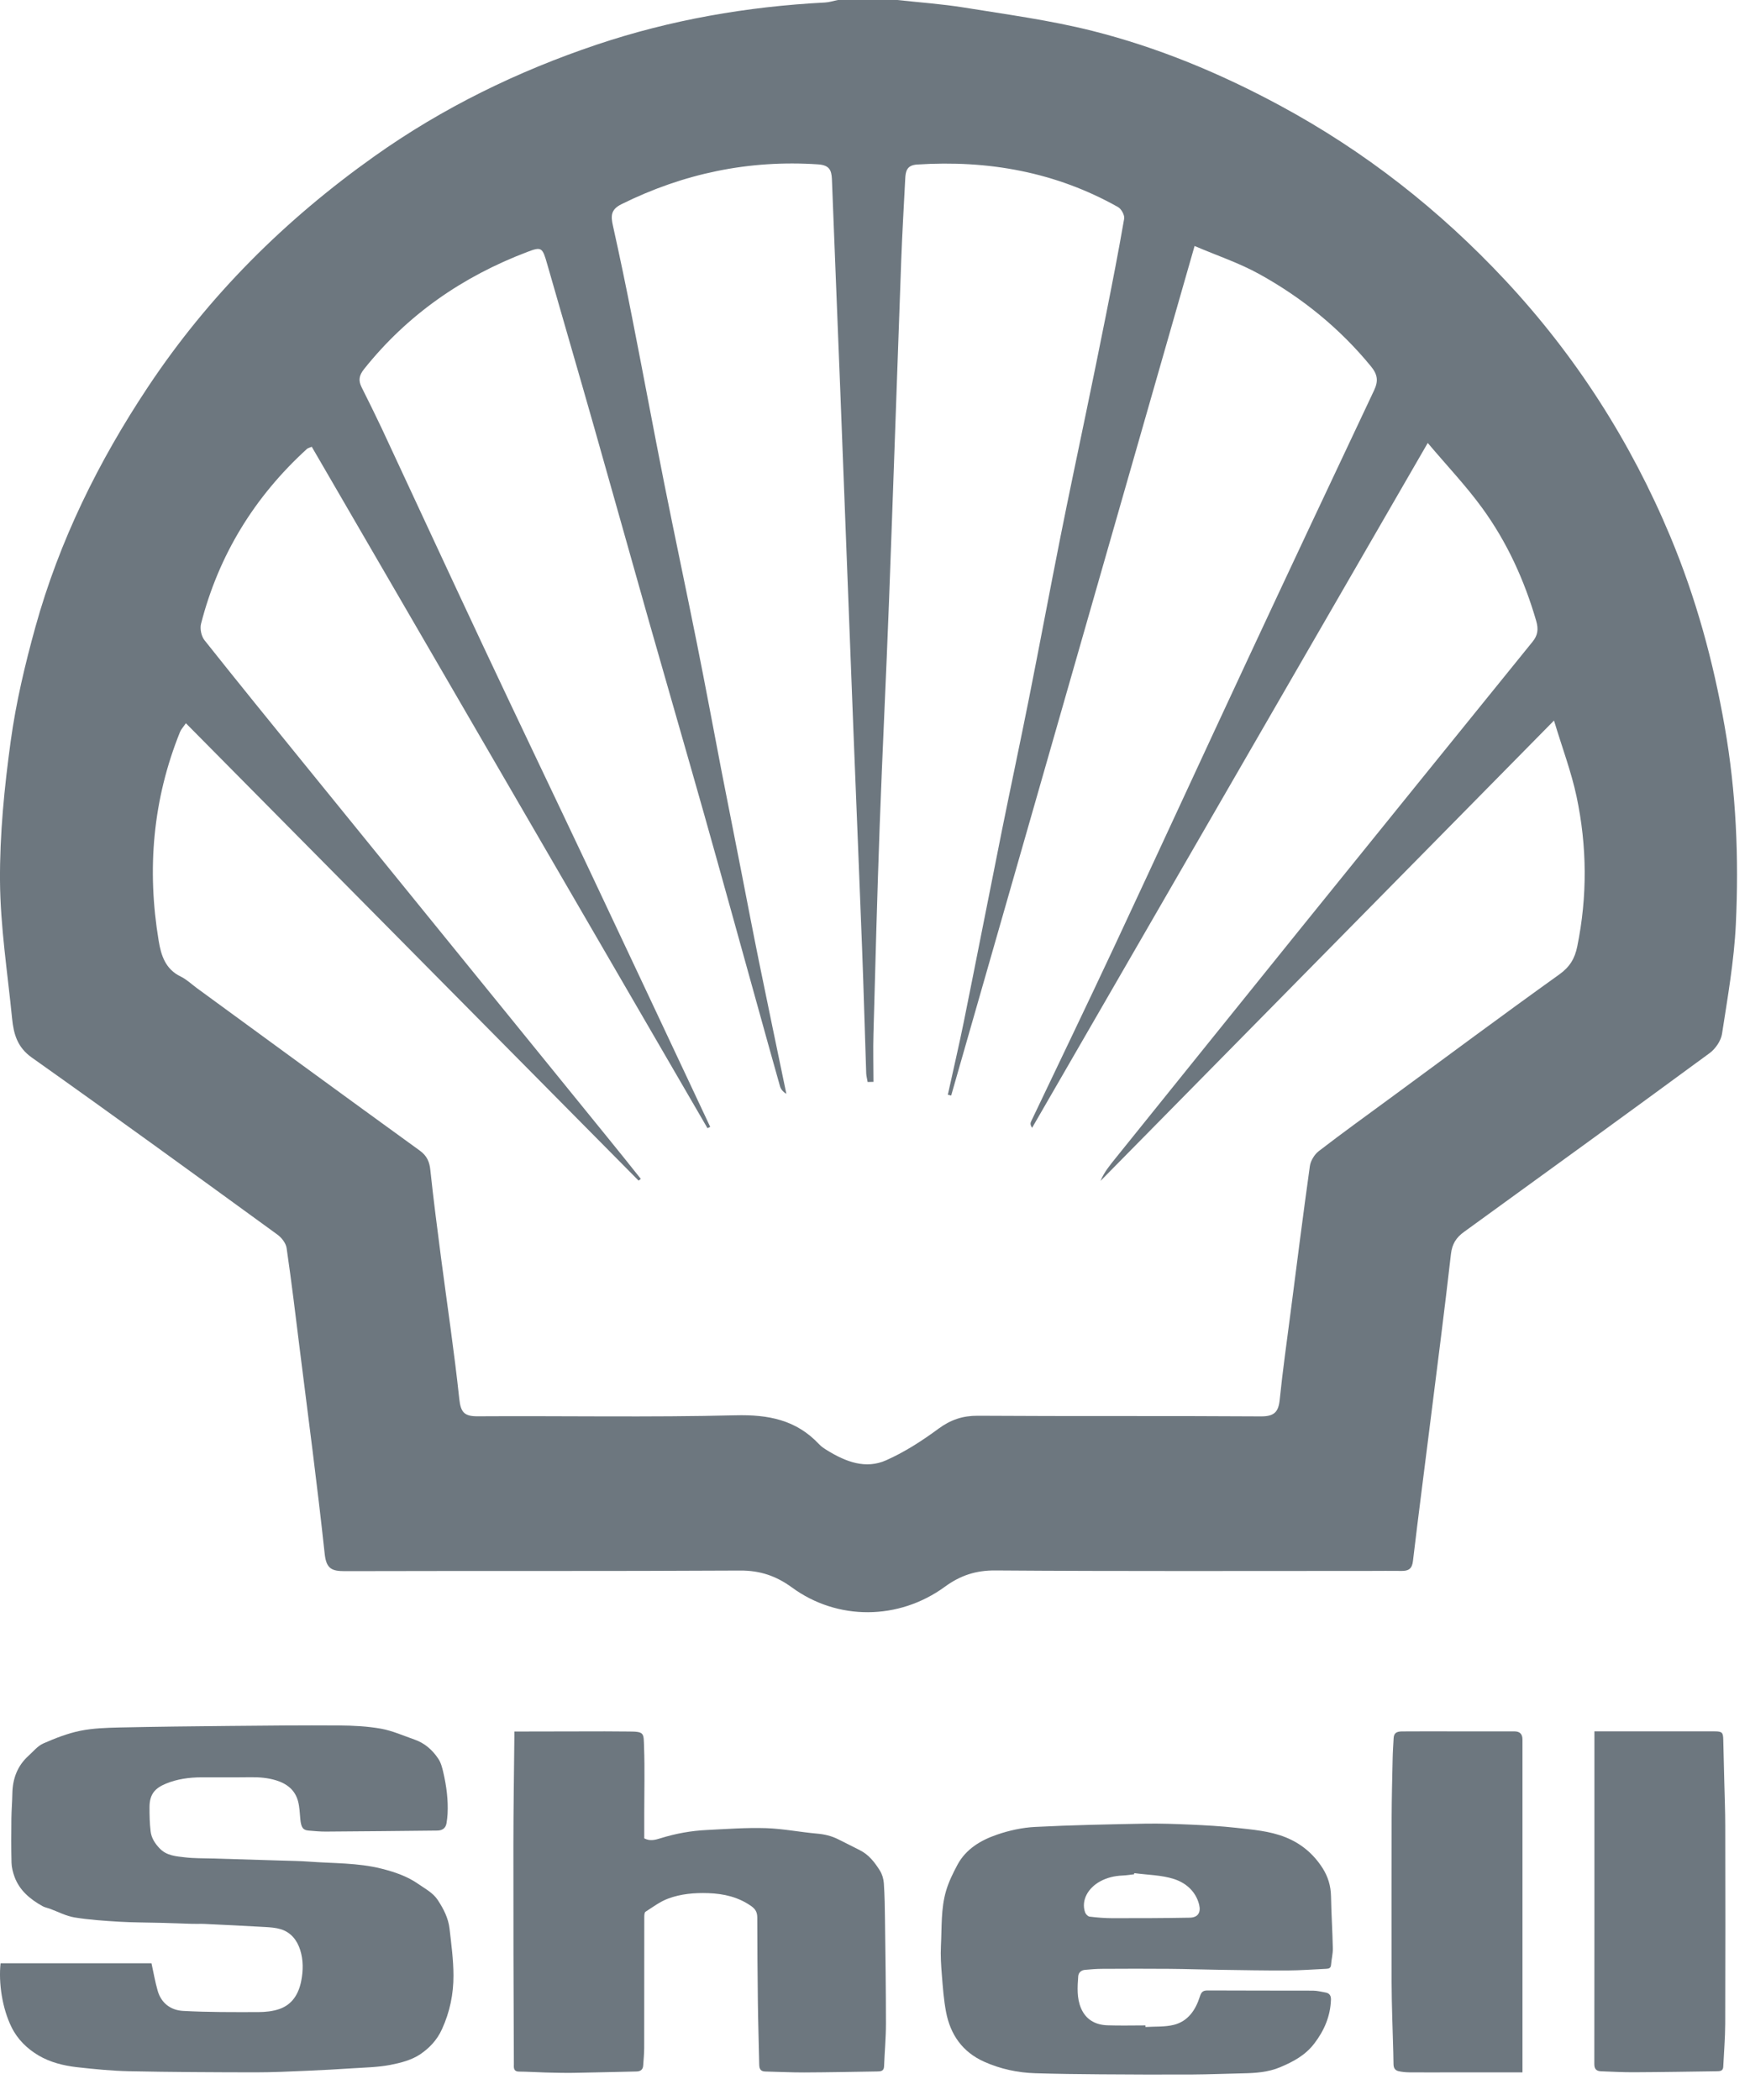
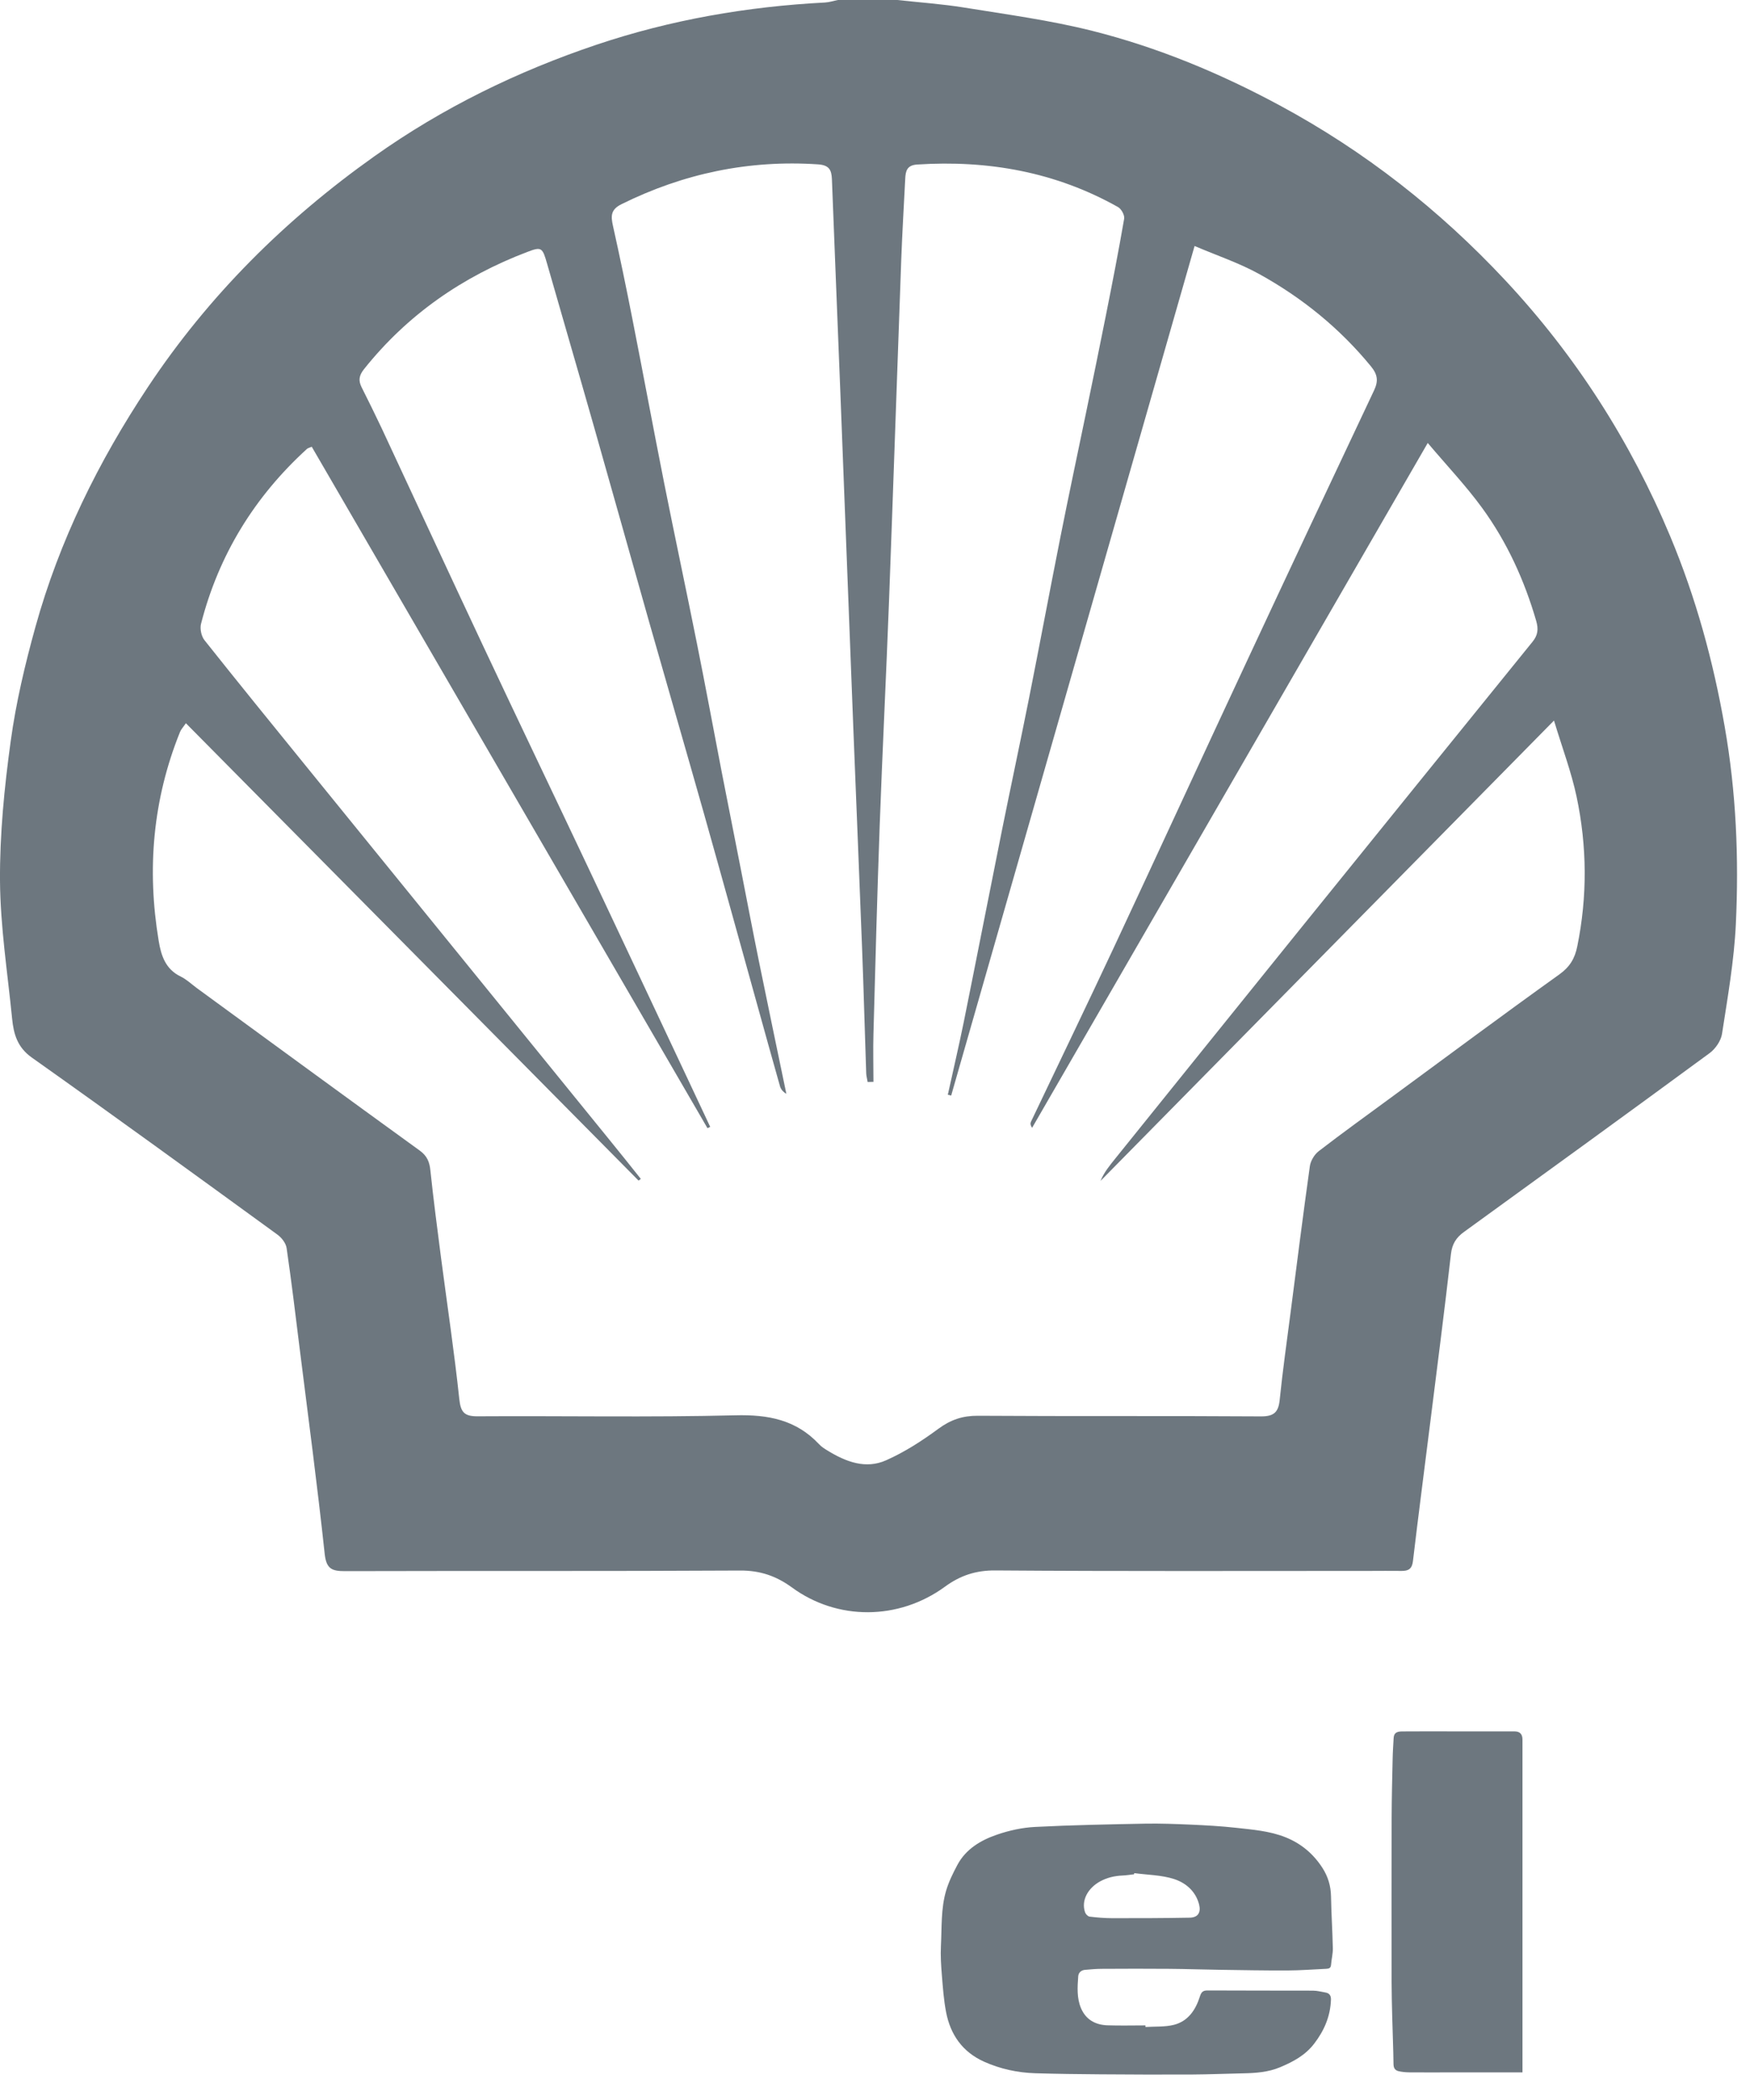
<svg xmlns="http://www.w3.org/2000/svg" width="55" height="66" viewBox="0 0 55 66" fill="none">
  <path d="M28.201 0C28.9 0.077 29.604 0.125 30.299 0.237C31.647 0.455 33.007 0.637 34.33 0.97C36.394 1.49 38.351 2.304 40.228 3.317C42.896 4.756 45.243 6.598 47.308 8.809C49.52 11.177 51.245 13.871 52.493 16.856C53.297 18.779 53.846 20.779 54.205 22.84C54.567 24.902 54.653 26.969 54.555 29.046C54.5 30.198 54.298 31.345 54.121 32.49C54.088 32.71 53.915 32.962 53.731 33.098C51.166 34.983 48.589 36.849 46.012 38.717C45.77 38.891 45.638 39.093 45.602 39.406C45.399 41.186 45.169 42.965 44.946 44.742C44.767 46.182 44.577 47.621 44.407 49.063C44.379 49.307 44.266 49.374 44.05 49.372C43.71 49.367 43.373 49.372 43.033 49.372C39.117 49.372 35.201 49.386 31.285 49.357C30.67 49.352 30.179 49.515 29.695 49.87C28.244 50.928 26.316 50.938 24.889 49.891C24.393 49.53 23.89 49.357 23.262 49.36C19.122 49.384 14.978 49.367 10.835 49.379C10.428 49.379 10.256 49.304 10.205 48.84C9.975 46.694 9.69 44.555 9.422 42.414C9.29 41.351 9.163 40.288 9.008 39.227C8.986 39.071 8.85 38.896 8.716 38.8C6.151 36.935 3.586 35.069 0.999 33.237C0.542 32.914 0.429 32.492 0.381 32.018C0.238 30.571 0.01 29.125 0 27.678C-0.009 26.217 0.137 24.744 0.336 23.296C0.501 22.086 0.786 20.886 1.112 19.708C1.864 16.999 3.09 14.511 4.649 12.164C6.563 9.283 8.965 6.9 11.769 4.91C13.915 3.386 16.267 2.239 18.755 1.403C21.078 0.623 23.478 0.206 25.928 0.079C26.064 0.072 26.199 0.026 26.335 0C26.958 0 27.578 0 28.201 0ZM27.454 34.001C27.391 34.001 27.329 34.003 27.269 34.006C27.255 33.917 27.229 33.828 27.224 33.74C27.178 32.427 27.145 31.115 27.094 29.803C27.008 27.518 26.91 25.233 26.821 22.946C26.685 19.433 26.551 15.919 26.414 12.406C26.326 10.15 26.232 7.891 26.146 5.635C26.134 5.346 26.064 5.19 25.712 5.166C23.535 5.02 21.483 5.451 19.531 6.418C19.194 6.586 19.196 6.785 19.263 7.091C19.481 8.069 19.684 9.048 19.876 10.028C20.214 11.742 20.532 13.46 20.872 15.174C21.208 16.86 21.567 18.539 21.904 20.225C22.173 21.566 22.422 22.91 22.68 24.251C22.882 25.288 23.088 26.323 23.291 27.357C23.478 28.313 23.66 29.268 23.854 30.222C24.137 31.608 24.426 32.993 24.714 34.377C24.604 34.312 24.541 34.231 24.515 34.142C24.273 33.292 24.038 32.439 23.801 31.587C23.243 29.582 22.69 27.575 22.125 25.573C21.555 23.559 20.971 21.547 20.398 19.535C19.819 17.493 19.248 15.447 18.667 13.407C18.183 11.704 17.685 10.004 17.198 8.301C17.05 7.779 17.024 7.745 16.573 7.918C14.538 8.691 12.806 9.889 11.441 11.601C11.283 11.8 11.259 11.958 11.364 12.169C11.578 12.595 11.788 13.021 11.992 13.452C13.058 15.737 14.114 18.024 15.187 20.307C16.288 22.651 17.409 24.986 18.516 27.329C19.562 29.544 20.604 31.764 21.648 33.982C21.873 34.458 22.096 34.937 22.321 35.416C22.293 35.431 22.264 35.443 22.235 35.457C18.089 28.318 13.944 21.178 9.798 14.041C9.721 14.075 9.676 14.082 9.647 14.109C7.997 15.613 6.874 17.44 6.318 19.605C6.278 19.761 6.328 19.998 6.428 20.122C7.473 21.439 8.536 22.745 9.595 24.05C12.777 27.971 15.96 31.891 19.143 35.809C19.479 36.221 19.809 36.635 20.14 37.05C20.116 37.069 20.094 37.086 20.07 37.105C15.338 32.322 10.605 27.542 5.842 22.73C5.76 22.85 5.691 22.922 5.657 23.006C4.802 25.128 4.613 27.321 4.987 29.568C5.063 30.03 5.2 30.461 5.679 30.691C5.866 30.782 6.024 30.935 6.194 31.06C8.524 32.763 10.854 34.468 13.192 36.161C13.424 36.329 13.501 36.52 13.527 36.791C13.623 37.703 13.743 38.611 13.86 39.521C14.054 41.004 14.277 42.484 14.435 43.971C14.48 44.392 14.598 44.515 15.014 44.512C17.713 44.495 20.415 44.548 23.114 44.481C24.146 44.455 25.02 44.622 25.739 45.386C25.813 45.468 25.911 45.53 26.007 45.588C26.582 45.942 27.207 46.182 27.851 45.894C28.433 45.636 28.982 45.281 29.494 44.903C29.88 44.62 30.253 44.493 30.732 44.495C33.702 44.515 36.669 44.495 39.639 44.515C40.044 44.515 40.18 44.378 40.219 43.995C40.312 43.083 40.441 42.175 40.559 41.265C40.758 39.727 40.952 38.187 41.167 36.65C41.191 36.482 41.311 36.283 41.445 36.18C42.199 35.598 42.973 35.043 43.742 34.477C45.495 33.189 47.238 31.891 49.006 30.626C49.336 30.389 49.494 30.126 49.571 29.745C49.892 28.172 49.88 26.596 49.549 25.034C49.386 24.265 49.104 23.521 48.84 22.646C44.022 27.539 39.304 32.327 34.588 37.114C34.701 36.839 34.883 36.621 35.06 36.401C36.995 34.001 38.925 31.596 40.863 29.197C43.294 26.186 45.729 23.178 48.165 20.17C48.328 19.969 48.359 19.782 48.28 19.512C47.909 18.235 47.365 17.04 46.584 15.967C46.081 15.275 45.487 14.65 44.872 13.922C40.676 21.183 36.557 28.313 32.438 35.445C32.373 35.349 32.382 35.297 32.406 35.246C33.278 33.414 34.162 31.584 35.022 29.745C36.423 26.749 37.804 23.743 39.203 20.747C40.523 17.916 41.852 15.091 43.186 12.267C43.322 11.977 43.301 11.776 43.088 11.515C42.106 10.317 40.925 9.359 39.579 8.615C38.952 8.267 38.26 8.037 37.544 7.731C34.974 16.702 32.435 25.566 29.894 34.432C29.858 34.422 29.825 34.415 29.789 34.406C29.956 33.639 30.136 32.878 30.292 32.109C30.696 30.107 31.087 28.102 31.489 26.1C31.767 24.721 32.062 23.343 32.337 21.964C32.675 20.264 32.993 18.561 33.331 16.86C33.589 15.562 33.865 14.267 34.133 12.971C34.344 11.951 34.555 10.928 34.758 9.905C34.959 8.897 35.156 7.887 35.331 6.873C35.35 6.763 35.242 6.565 35.137 6.507C33.173 5.403 31.056 5.027 28.823 5.171C28.5 5.192 28.462 5.379 28.45 5.619C28.407 6.464 28.357 7.309 28.325 8.155C28.194 11.74 28.074 15.325 27.94 18.908C27.851 21.25 27.734 23.59 27.648 25.93C27.569 28.116 27.511 30.305 27.451 32.495C27.437 32.995 27.451 33.496 27.451 33.996L27.454 34.001Z" fill="#6D777F" />
-   <path d="M0.018 61.703H4.761C4.826 61.997 4.875 62.287 4.956 62.568C5.069 62.961 5.373 63.18 5.754 63.2C6.539 63.243 7.327 63.239 8.113 63.237C8.336 63.237 8.571 63.213 8.78 63.141C9.187 63 9.387 62.665 9.467 62.259C9.531 61.933 9.535 61.6 9.434 61.283C9.337 60.977 9.143 60.73 8.822 60.632C8.663 60.584 8.49 60.572 8.323 60.563C7.691 60.526 7.06 60.496 6.429 60.466C6.303 60.46 6.177 60.468 6.052 60.464C5.716 60.455 5.381 60.442 5.045 60.432C4.613 60.42 4.18 60.423 3.749 60.397C3.279 60.368 2.806 60.338 2.342 60.262C2.073 60.218 1.82 60.081 1.559 59.986C1.485 59.96 1.405 59.946 1.337 59.908C0.95 59.692 0.616 59.418 0.457 58.987C0.405 58.845 0.366 58.691 0.362 58.542C0.35 58.079 0.353 57.616 0.358 57.153C0.361 56.892 0.384 56.631 0.388 56.37C0.396 55.904 0.545 55.499 0.896 55.182C1.047 55.045 1.185 54.871 1.364 54.793C1.736 54.63 2.123 54.478 2.519 54.397C2.926 54.314 3.351 54.302 3.768 54.292C4.916 54.267 6.064 54.255 7.212 54.244C8.361 54.233 9.51 54.221 10.659 54.229C11.1 54.232 11.546 54.254 11.979 54.331C12.336 54.396 12.678 54.551 13.025 54.671C13.347 54.782 13.592 54.999 13.775 55.275C13.859 55.4 13.9 55.56 13.934 55.711C14.032 56.136 14.089 56.567 14.067 57.005C14.062 57.105 14.049 57.205 14.033 57.304C14.005 57.466 13.892 57.531 13.74 57.532C12.572 57.545 11.404 57.556 10.236 57.564C10.056 57.565 9.876 57.547 9.697 57.532C9.519 57.518 9.463 57.431 9.438 57.168C9.421 56.984 9.415 56.795 9.369 56.618C9.277 56.262 9.023 56.061 8.679 55.954C8.416 55.873 8.15 55.853 7.878 55.856C7.362 55.863 6.846 55.857 6.33 55.859C5.947 55.86 5.568 55.912 5.214 56.058C4.88 56.197 4.701 56.379 4.699 56.792C4.698 57.048 4.703 57.305 4.734 57.558C4.758 57.764 4.868 57.936 5.016 58.091C5.236 58.323 5.528 58.34 5.808 58.373C6.098 58.408 6.393 58.401 6.687 58.41C7.406 58.433 8.127 58.453 8.846 58.475C9.139 58.484 9.432 58.487 9.724 58.509C10.479 58.566 11.24 58.542 11.984 58.728C12.402 58.833 12.802 58.968 13.155 59.216C13.368 59.366 13.607 59.485 13.76 59.718C13.942 59.995 14.09 60.284 14.128 60.612C14.184 61.102 14.251 61.594 14.252 62.085C14.254 62.667 14.139 63.23 13.891 63.774C13.734 64.121 13.486 64.375 13.204 64.565C12.935 64.746 12.587 64.835 12.261 64.898C11.878 64.971 11.481 64.978 11.09 65.003C10.608 65.035 10.125 65.062 9.642 65.082C9.104 65.105 8.565 65.131 8.026 65.131C6.704 65.129 5.382 65.123 4.061 65.096C3.511 65.085 2.959 65.029 2.411 64.968C1.992 64.92 1.571 64.813 1.211 64.6C0.856 64.389 0.553 64.1 0.361 63.708C0.071 63.119 -0.049 62.323 0.018 61.703Z" fill="#6D777F" />
-   <path d="M16.167 54.419C16.241 54.419 16.299 54.419 16.356 54.419C17.241 54.418 18.125 54.415 19.009 54.414C19.261 54.414 19.512 54.419 19.763 54.419C20.264 54.42 20.226 54.47 20.242 54.913C20.267 55.594 20.248 56.276 20.248 56.958V57.777C20.426 57.871 20.59 57.827 20.759 57.774C21.234 57.626 21.722 57.537 22.218 57.514C22.836 57.483 23.455 57.437 24.072 57.456C24.609 57.473 25.142 57.581 25.678 57.628C25.91 57.648 26.126 57.699 26.331 57.8C26.562 57.913 26.79 58.033 27.02 58.147C27.305 58.288 27.491 58.531 27.653 58.789C27.725 58.904 27.769 59.052 27.778 59.188C27.804 59.572 27.81 59.957 27.814 60.341C27.828 61.429 27.844 62.516 27.844 63.604C27.844 64.051 27.802 64.498 27.785 64.945C27.779 65.092 27.683 65.102 27.578 65.103C26.811 65.115 26.043 65.131 25.276 65.134C24.868 65.136 24.46 65.113 24.052 65.105C23.906 65.102 23.863 65.024 23.861 64.89C23.849 64.243 23.827 63.596 23.819 62.948C23.807 62.055 23.802 61.162 23.8 60.268C23.8 60.109 23.75 60.006 23.617 59.911C23.208 59.621 22.751 59.516 22.262 59.499C21.828 59.484 21.398 59.52 20.994 59.672C20.742 59.766 20.517 59.937 20.287 60.084C20.254 60.105 20.249 60.187 20.249 60.24C20.247 61.614 20.248 62.988 20.246 64.362C20.245 64.548 20.227 64.734 20.214 64.919C20.205 65.046 20.13 65.101 20.008 65.104C19.343 65.118 18.679 65.136 18.015 65.147C17.727 65.151 17.44 65.143 17.152 65.136C16.87 65.129 16.589 65.109 16.307 65.107C16.123 65.105 16.15 64.955 16.15 64.869C16.139 62.576 16.133 60.283 16.135 57.99C16.136 56.846 16.155 55.703 16.166 54.56C16.166 54.522 16.166 54.485 16.166 54.42L16.167 54.419Z" fill="#6D777F" />
  <path d="M36 63.706C36.298 63.687 36.606 63.709 36.891 63.638C37.338 63.527 37.576 63.171 37.709 62.752C37.753 62.614 37.798 62.557 37.951 62.557C39.057 62.564 40.162 62.559 41.268 62.563C41.398 62.564 41.528 62.599 41.657 62.621C41.782 62.643 41.834 62.719 41.83 62.847C41.812 63.367 41.62 63.815 41.306 64.225C41.025 64.594 40.643 64.798 40.23 64.971C39.855 65.128 39.462 65.154 39.064 65.162C38.531 65.173 37.998 65.196 37.466 65.199C36.501 65.204 35.536 65.2 34.571 65.193C33.893 65.188 33.215 65.18 32.538 65.159C31.979 65.142 31.439 65.025 30.928 64.796C30.25 64.491 29.869 63.947 29.733 63.233C29.661 62.855 29.633 62.468 29.602 62.084C29.577 61.776 29.556 61.464 29.572 61.156C29.602 60.575 29.568 59.983 29.736 59.418C29.819 59.139 29.951 58.871 30.089 58.612C30.358 58.108 30.829 57.833 31.341 57.658C31.721 57.528 32.129 57.438 32.529 57.418C33.678 57.359 34.831 57.337 35.982 57.315C36.467 57.306 36.953 57.325 37.438 57.346C37.905 57.367 38.373 57.393 38.837 57.444C39.365 57.503 39.901 57.543 40.4 57.742C40.888 57.936 41.276 58.261 41.562 58.705C41.738 58.979 41.826 59.273 41.832 59.601C41.841 60.145 41.878 60.688 41.889 61.232C41.893 61.404 41.846 61.577 41.833 61.751C41.826 61.852 41.768 61.873 41.686 61.877C41.279 61.895 40.871 61.928 40.463 61.929C39.748 61.932 39.033 61.918 38.318 61.908C37.798 61.901 37.277 61.882 36.757 61.878C36.046 61.872 35.334 61.874 34.623 61.878C34.448 61.879 34.273 61.894 34.098 61.91C33.979 61.921 33.896 61.996 33.887 62.112C33.863 62.451 33.838 62.794 33.976 63.118C34.131 63.478 34.427 63.638 34.8 63.652C35.2 63.666 35.6 63.655 36 63.655L36.001 63.706L36 63.706ZM35.649 58.87C35.647 58.882 35.645 58.894 35.642 58.906C35.522 58.92 35.401 58.94 35.28 58.945C35.028 58.956 34.791 59.01 34.569 59.133C34.203 59.336 33.97 59.719 34.103 60.104C34.123 60.16 34.192 60.231 34.245 60.237C34.48 60.266 34.717 60.285 34.953 60.286C35.765 60.287 36.577 60.285 37.389 60.27C37.651 60.266 37.749 60.107 37.686 59.856C37.58 59.438 37.266 59.176 36.904 59.057C36.508 58.928 36.07 58.927 35.65 58.87L35.649 58.87Z" fill="#6D777F" />
-   <path d="M50.11 54.414H52.519C52.977 54.414 53.435 54.414 53.893 54.414C54.124 54.415 54.156 54.451 54.16 54.682C54.169 55.12 54.182 55.558 54.192 55.996C54.203 56.46 54.222 56.925 54.222 57.39C54.226 59.461 54.228 61.532 54.221 63.603C54.219 64.055 54.181 64.507 54.159 64.959C54.152 65.096 54.047 65.096 53.951 65.097C53.084 65.109 52.218 65.124 51.351 65.128C51.008 65.13 50.664 65.11 50.321 65.098C50.177 65.093 50.107 65.031 50.107 64.871C50.111 61.942 50.11 59.013 50.11 56.083V54.414Z" fill="#6D777F" />
  <path d="M47.849 65.132C47.066 65.132 46.304 65.132 45.544 65.132C45.125 65.132 44.707 65.135 44.288 65.131C44.178 65.13 44.065 65.119 43.958 65.095C43.85 65.07 43.798 65.002 43.796 64.875C43.79 64.385 43.768 63.895 43.756 63.405C43.746 63.037 43.737 62.67 43.736 62.302C43.734 60.58 43.733 58.858 43.737 57.136C43.739 56.512 43.755 55.888 43.769 55.264C43.773 55.052 43.789 54.839 43.8 54.626C43.809 54.479 43.879 54.418 44.058 54.416C44.477 54.413 44.896 54.414 45.314 54.414C46.076 54.414 46.838 54.415 47.6 54.415C47.766 54.415 47.849 54.5 47.849 54.669C47.849 58.07 47.849 61.471 47.849 64.873V65.132V65.132Z" fill="#6D777F" />
</svg>